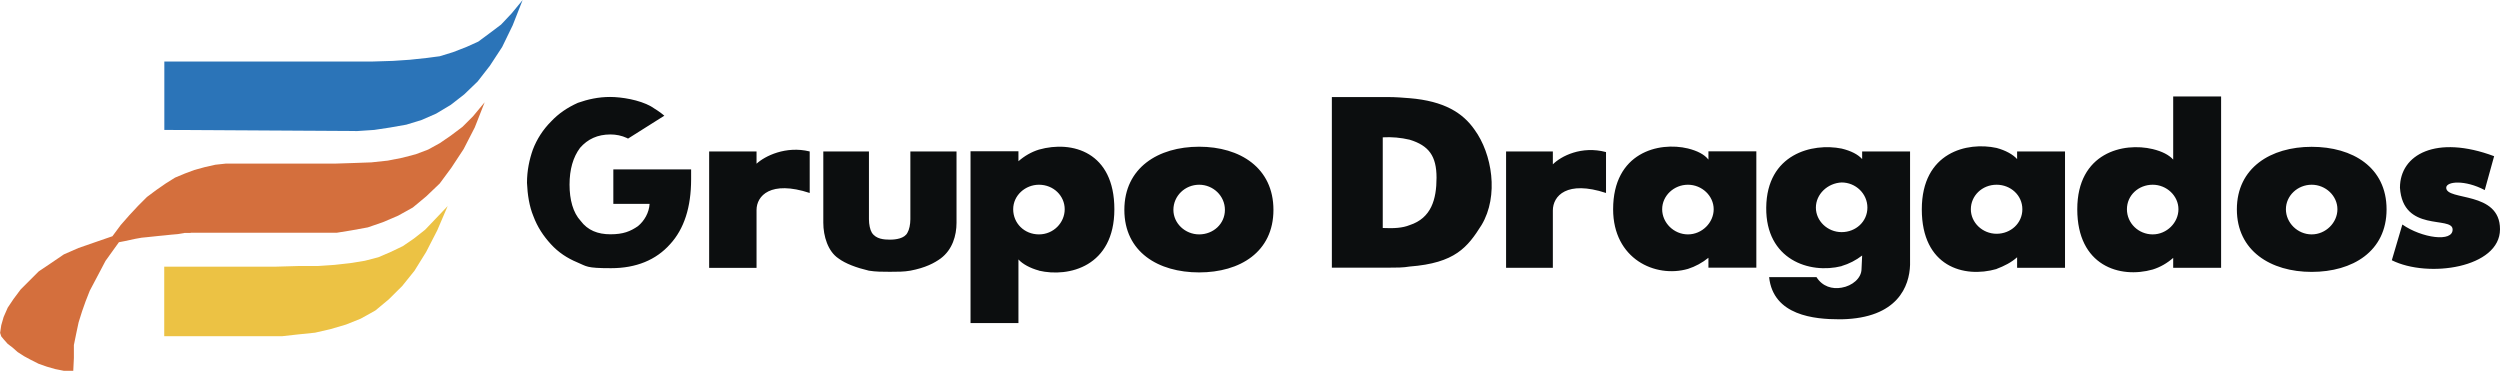
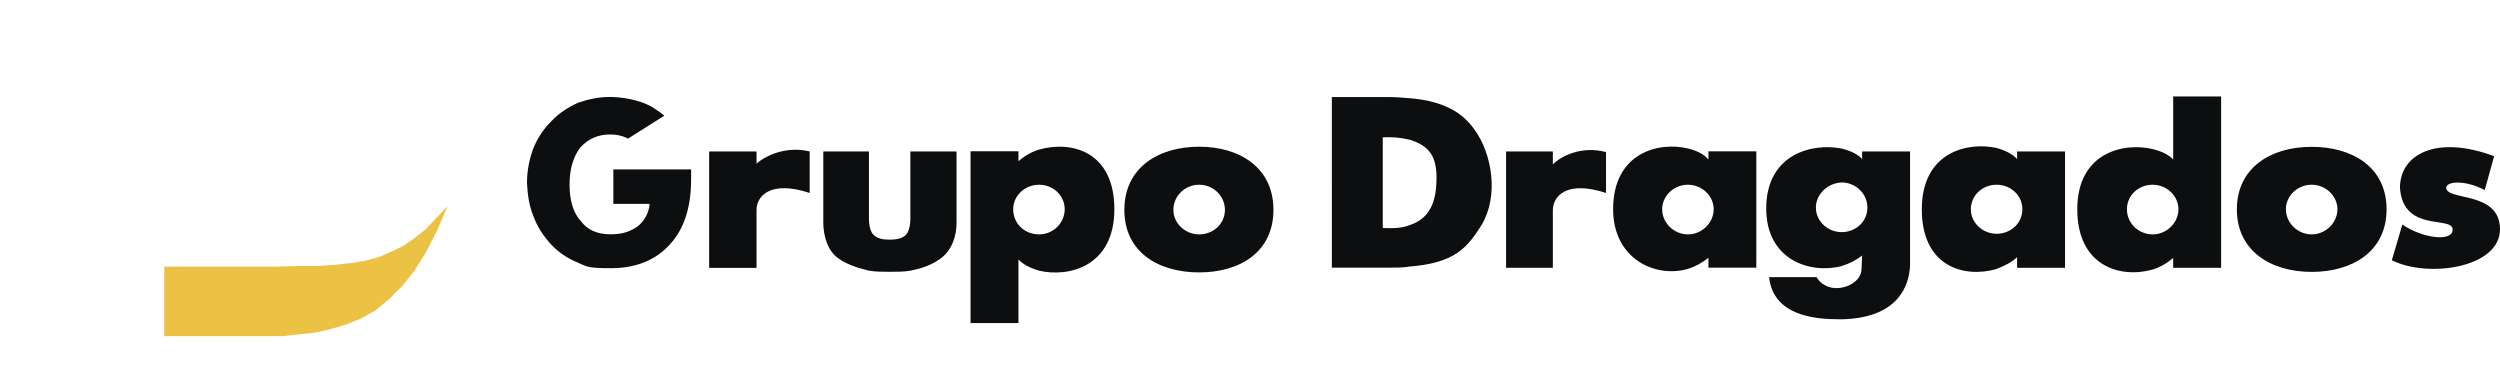
<svg xmlns="http://www.w3.org/2000/svg" id="Capa_1" viewBox="0 0 2426.5 359.8">
  <defs>
    <style>      .st0 {        fill: #0c0e0f;      }      .st0, .st1, .st2, .st3 {        fill-rule: evenodd;      }      .st1 {        fill: #d46f3d;      }      .st2 {        fill: #2b74b8;      }      .st3 {        fill: #ecc244;      }    </style>
  </defs>
-   <path class="st2" d="M507.3,0l-10.8,13.1-10.2,10.8-11.3,8.5-10.8,8-11.3,5.1-13.1,5.1-13,4-13.1,1.7-15.9,1.7-16.4,1.1-19.3.6h-202.6v66.4l187.3,1.1,16.4-1.1,15.3-2.3,15.9-2.8,14.7-4.5,14.2-6.2,14.2-8.5,13.1-10.2,13-12.5,11.9-15.3,11.9-18.2,10.2-21,9.6-24.4h0Z" />
-   <path class="st1" d="M185,225.9h141.9l14.2-2.3,15.9-2.9,14.8-5.1,14.7-6.3,14.2-7.9,13-10.8,13.1-12.5,11.3-15.3,11.9-18.1,10.8-21,9.6-24.4-11.3,13.6-10.2,10.2-11.3,8.5-10.8,7.4-11.3,6.2-11.9,4.5-13,3.4-14.2,2.8-15.9,1.7-16.5.6-18.7.6h-106.1l-10.2,1.1-10.2,2.3-10.2,2.8-9.1,3.4-9.6,4-9.1,5.7-9.1,6.3-9.1,6.8-8.5,8.5-8.5,9.1-8.5,9.7-8,10.8-16.5,5.7-16.4,5.7-14.2,6.2-12.5,8.5-11.9,8-9.1,9.1-8.5,8.5-6.8,9.1-5.7,8.5-4,9.1-2.3,8-1.1,7.4,1.1,3.4,2.3,2.8,4,4.5,4.5,3.4,5.1,4.5,6.2,4,6.3,3.4,7.9,4,8,2.8,8,2.3,8.5,1.7h9.1l.6-12.5v-12.5l2.3-11.3,2.3-10.8,3.4-10.8,3.4-9.6,4-10.2,10.2-19.3,5.1-9.7,13-18.1,5.7-1.1,5.1-1.1,5.1-1.1,6.2-1.1,5.1-.5,5.7-.6,5.7-.6,6.2-.6,5.7-.6,6.8-.6,6.3-1.1h6.2,0Z" />
  <path class="st3" d="M434.7,199.8l-11.3,11.9-10.8,11.3-10.8,8.5-10.8,7.4-11.9,5.7-11.9,5.1-13.1,3.4-14.2,2.3-15.3,1.7-17,1.1h-18.2l-21,.6h-109v67.5h114.6l15.3-1.7,16.5-1.7,14.8-3.4,15.3-4.5,14.2-5.7,14.2-7.9,13-10.8,13.1-13,11.9-14.8,11.3-18.2,10.8-21,10.2-23.8h0Z" />
  <path class="st0" d="M928.4,147v69.2c0,12.5-4,26.1-15.3,34.6-6.2,4.5-14.8,9.1-29.5,11.9-6.2,1.1-12.5,1.1-19.9,1.1s-13.6,0-20.4-1.1c-11.9-2.8-22.7-6.8-29.5-11.9-10.2-6.8-14.7-21.6-14.7-34.6v-69.2h44.3v65.8c0,5.1,1.1,10.2,2.8,13,4,6.3,11.9,6.8,17.6,6.8s14.2-1.1,17-6.8c1.7-2.8,2.8-8,2.8-13v-65.8h44.8,0ZM1368.2,95.3c33.5,2.8,51.6,14.2,63,30.6,17,23.3,23.8,64.1,6.8,92.5-13.6,21.6-25.6,36.9-69.8,40.3-6.2,1.1-13,1.1-21,1.1h-54.5V94.2h54.5c7.4,0,14.8.6,21,1.1h0ZM1368.2,218.5c21-6.8,26.1-25,26.1-46s-7.4-31.2-26.1-36.9c-8.5-2-17.3-2.8-26.1-2.3v88c10.8.5,19.3,0,26.1-2.8h0ZM1461.8,259.9v-112.9h45.4v12.5c8-8,27.8-18.2,51.6-11.9v39.7c-38-12.5-51.6,2.8-51.6,17v55.6h-45.4ZM2331.7,217.9c18.7,13.1,49.4,17.6,48.8,4.6-.6-13.1-48.2,3.4-51.1-40.3,0-32.3,35.2-51.6,91.4-30.6l-9.1,32.9c-19.3-10.2-37.4-8.5-37.4-2.3,0,13,52.2,2.8,52.2,40.3s-69.8,47.7-105,30.1l10.2-34.6h0ZM2243.7,179.3c13.6,0,25,10.8,25,23.8s-11.3,24.4-25,24.4-25-11.3-25-24.4,11.3-23.8,25-23.8ZM2243.7,263.9c39.7,0,72.7-19.9,72.7-60.7s-32.9-60.7-72.7-60.7-72.6,20.4-72.6,60.7,32.9,60.7,72.6,60.7ZM2089.4,179.3c13.6,0,25,10.8,25,23.8s-11.3,24.4-25,24.4-25-10.8-25-24.4,11.3-23.8,25-23.8ZM2089.4,261.6c7.4-2.3,14.1-6.2,19.9-11.3v9.6h46.5V93.6h-46.5v61.3c-4-4.5-10.8-8-19.9-10.2-28.4-6.8-73.2,3.4-73.2,58.4s41.4,67.5,73.2,58.5h0ZM1937.9,179.3c13.6,0,25,10.2,25,23.8s-11.3,23.8-25,23.8-25-10.8-25-23.8,10.8-23.8,25-23.8ZM1937.9,261c7.4-2.8,14.2-6.2,19.9-11.3v10.2h46.5v-112.9h-46.5v7.4c-4-4.5-11.3-8.5-19.9-10.8-28.4-6.2-72.6,4-72.6,59.6s40.9,67,72.6,57.9h0ZM1787.5,177.1c13.6,0,25,10.8,25,24.4s-11.3,23.8-25,23.8-25-10.8-25-23.8,11.3-23.8,25-24.4h0ZM1787.5,258.2c7.2-2.1,13.9-5.6,19.9-10.2l-.6,13c0,9.1-9.1,16.5-19.3,18.2-9.1,1.7-18.7-1.1-24.4-10.2h-46c4,37.4,44.3,40.9,68.1,40.9h2.3c54.5-1.1,65.8-32.3,66.4-52.8v-110.1h-46.5v7.4c-4-4.5-10.8-8-19.9-10.2-28.4-5.7-72.7,5.1-73.2,57.3-.5,50.5,42,64.7,73.2,56.8h0ZM1638.3,179.3c13.6,0,25,10.8,25,23.8s-11.3,24.4-25,24.4-25-11.3-25-24.4,11.4-23.8,25-23.8ZM1638.3,261c7.2-2.3,14-6,19.9-10.8v9.6h46.5v-112.9h-46.5v8c-4-5.1-10.8-8.5-19.9-10.8-28.4-6.8-72.6,4-72.6,59,0,48.2,40.9,67,72.6,57.9h0ZM609.5,134.5l-1.1-.6c-5-2.3-10.4-3.4-15.9-3.4-12.5,0-22.1,4.5-29.5,13-6.8,9.1-10.2,21-10.2,35.7s3.4,27.2,10.8,35.2c6.8,9.1,16.5,13,28.9,13s19.3-2.8,26.7-7.9c6.2-5.1,10.8-13.1,11.3-21.6h-35.2v-33.5h75.5v9.6c0,27.2-6.8,48.2-20.4,63-13.6,15.3-32.9,23.3-57.3,23.3s-23.3-1.7-32.9-5.7c-9.6-4-18.2-9.6-25.5-17.6s-13-16.5-17-27.2c-4-9.6-5.7-21-6.2-32.3,0-11.9,2.3-22.7,5.7-32.3,3.9-10.2,9.9-19.5,17.6-27.2,7.4-7.9,15.9-13.6,26.1-18.2,9.6-3.4,19.9-5.7,31.2-5.7s28.4,2.8,39.7,9.1c4.5,2.8,9.1,5.7,13,9.1l-35.2,22.2h0ZM688.3,259.9v-112.9h46v11.9c8-7.4,28.4-17.6,51.6-11.9v40.3c-38-12.5-51.6,2.8-51.6,16.5v56.2h-46ZM1008.4,179.3c14.2,0,25,10.8,25,23.8s-10.8,24.4-25,24.4-25-10.8-25-24.4,11.9-23.8,25-23.8ZM1008.4,262.7c28.9,6.8,73.2-4,73.2-59.6s-40.9-67-73.2-57.9c-7.4,2.3-14.1,6.2-19.9,11.3v-9.7h-46.5v166.8h46.5v-61.8c4,4.5,11.4,8.5,19.9,10.8ZM1163.9,179.3c13.6,0,25,10.8,25,24.4s-11.3,23.8-25,23.8-25-10.8-25-23.8c0-13.6,11.3-24.4,25-24.4ZM1163.9,264.4c39.7,0,72.1-19.9,72.1-60.7s-32.4-61.3-72.1-61.3-72.6,20.4-72.6,61.3,32.9,60.7,72.6,60.7Z" />
</svg>